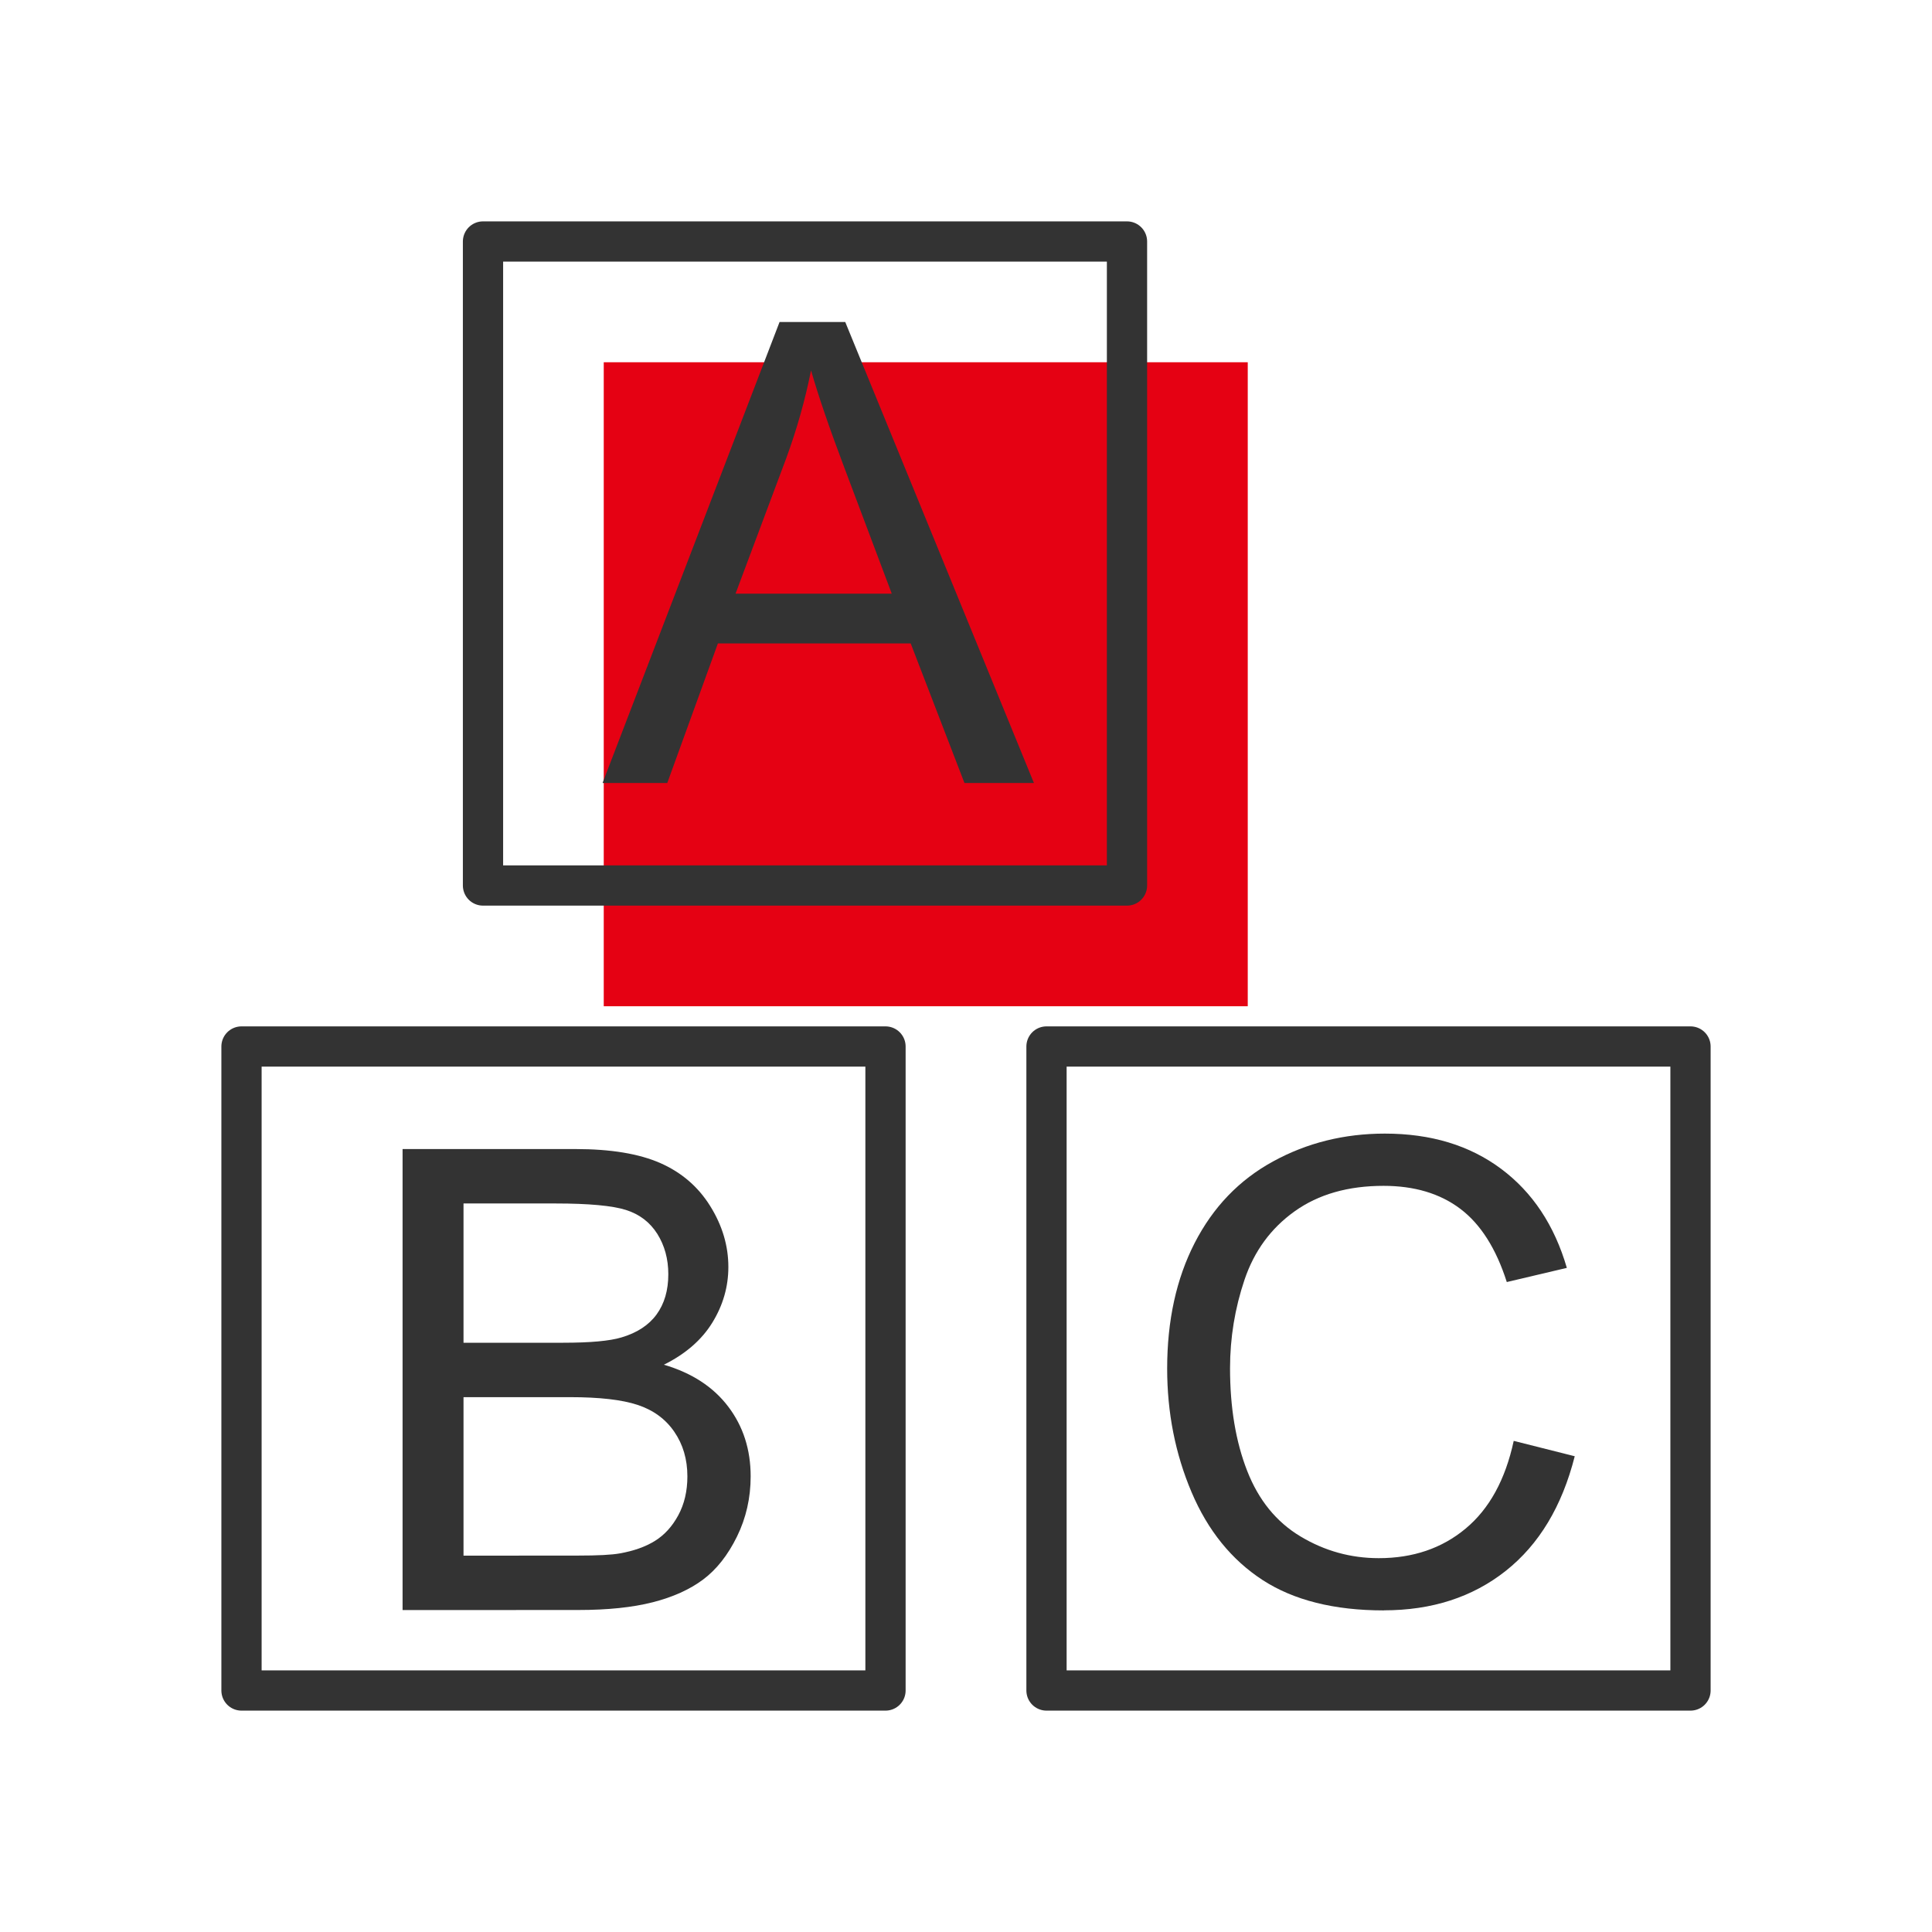
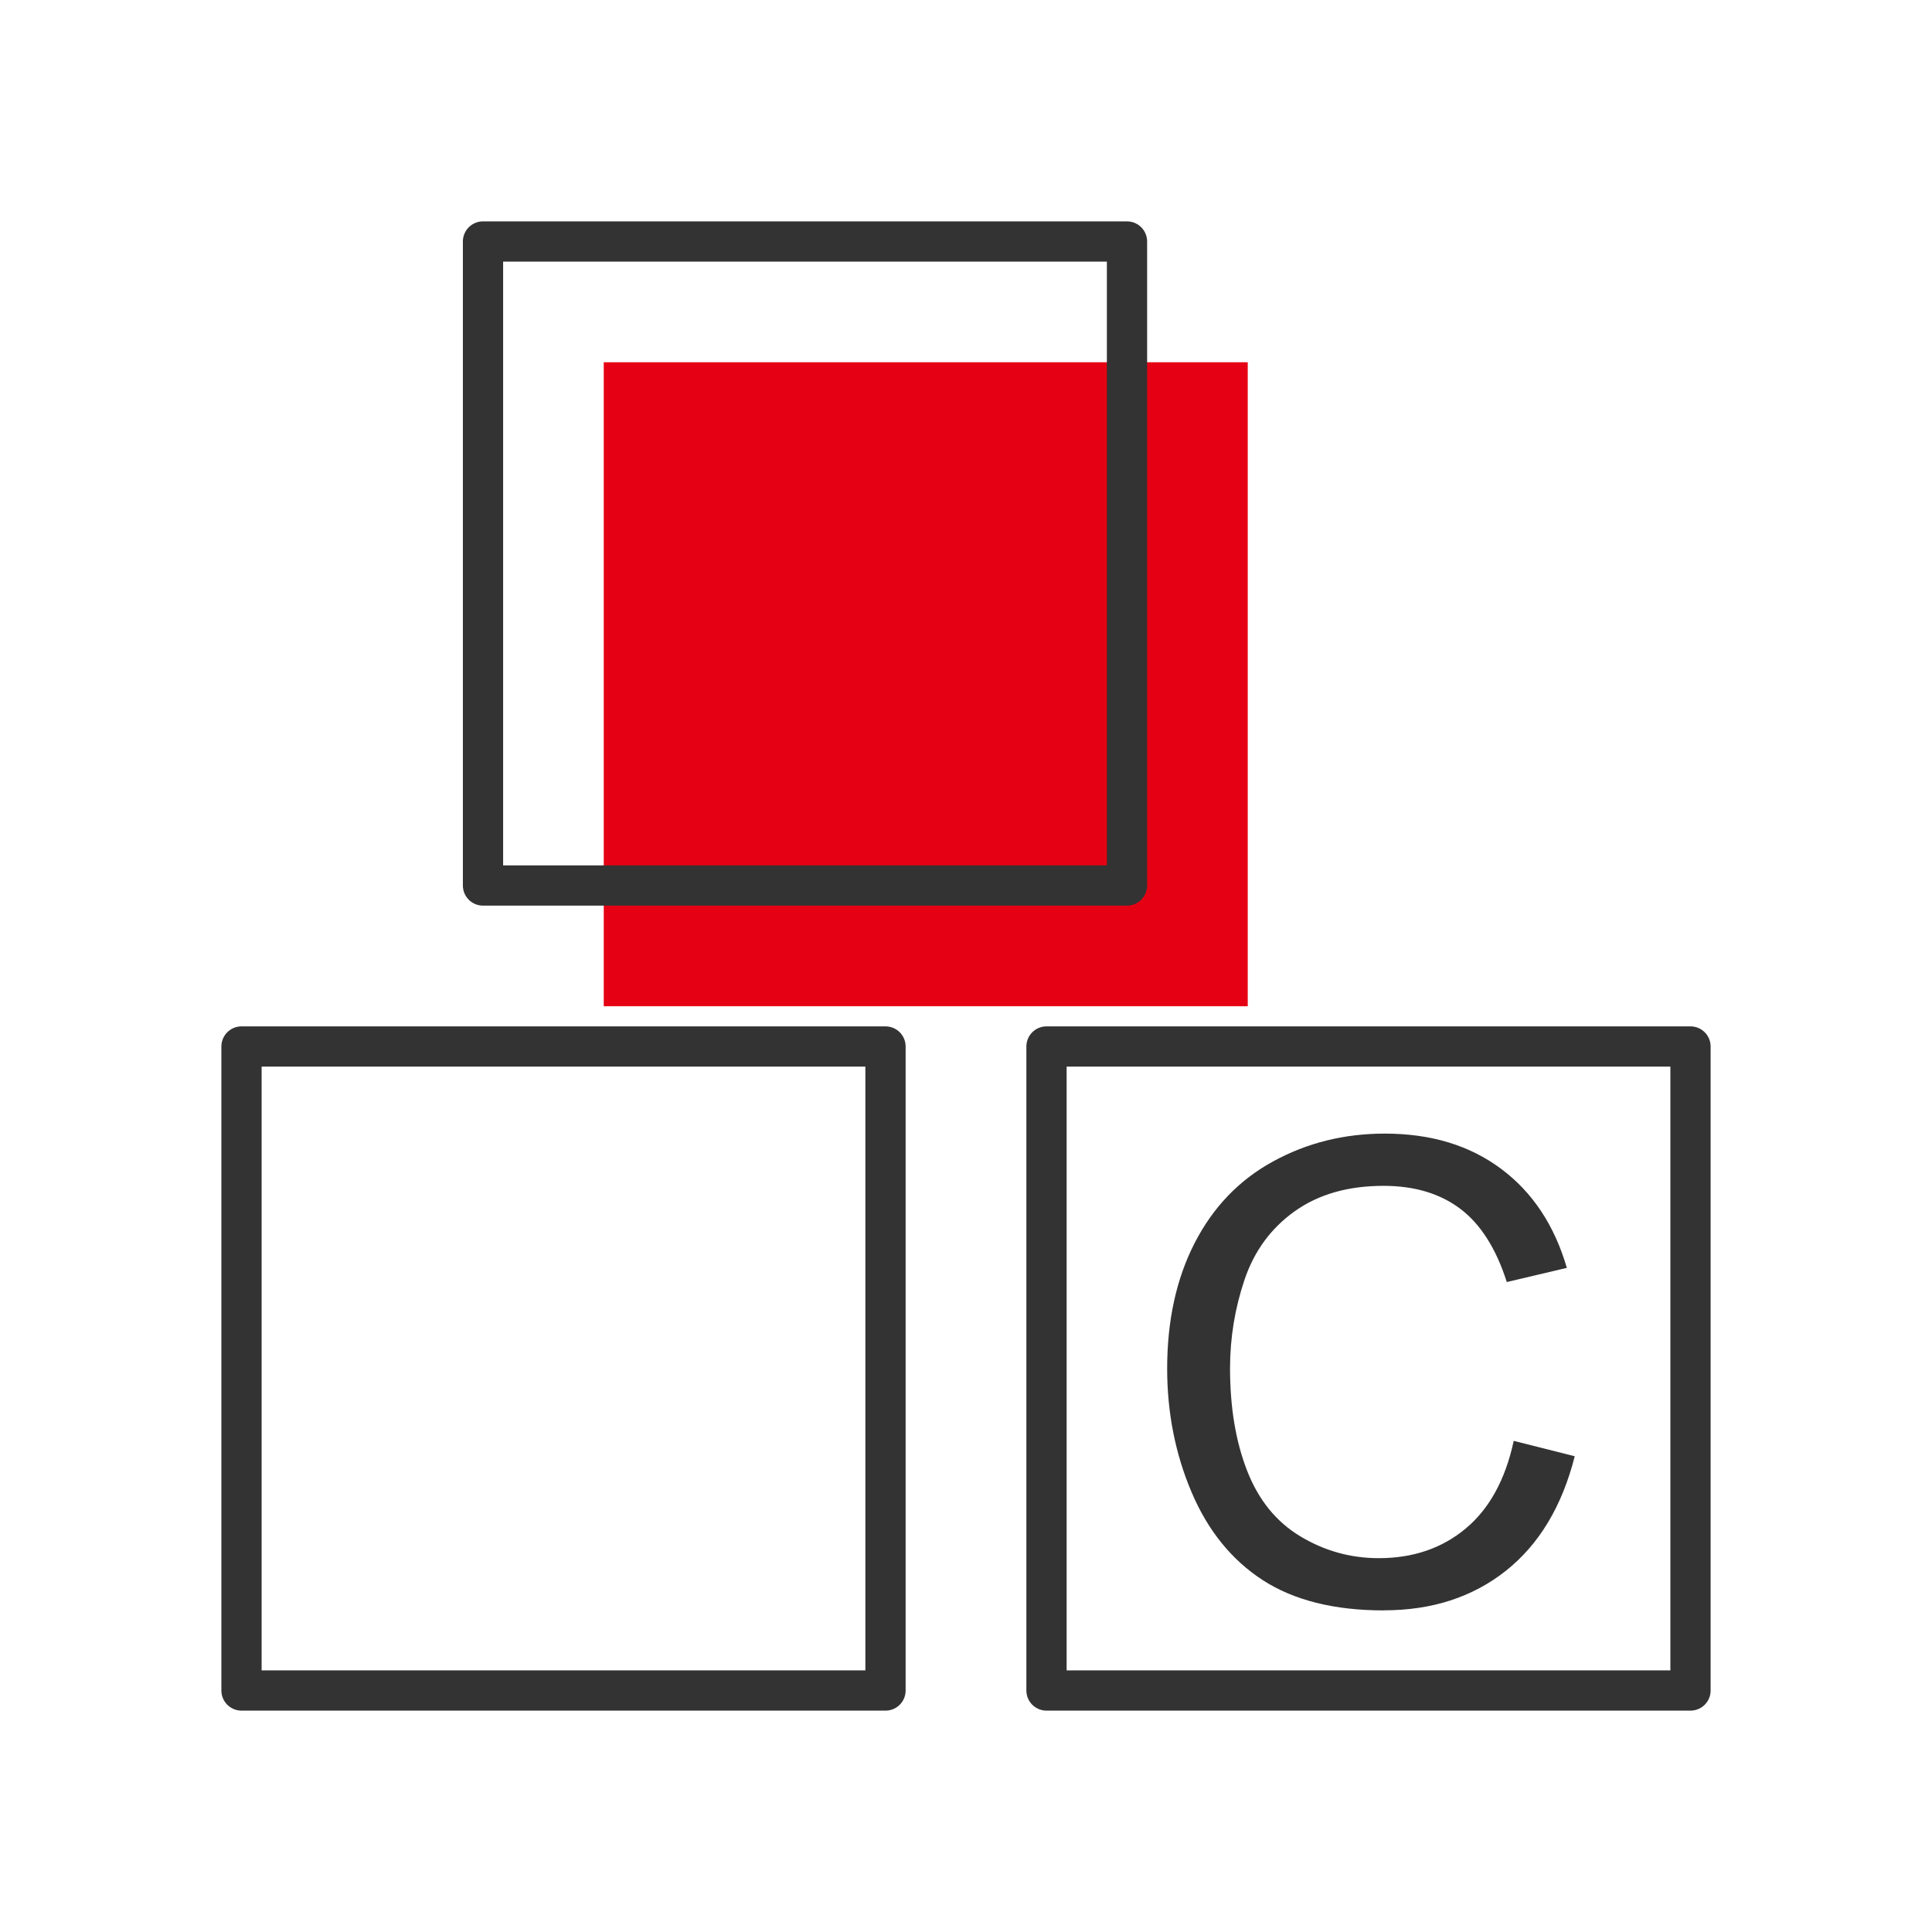
<svg xmlns="http://www.w3.org/2000/svg" height="24" viewBox="0 0 24 24" width="24">
  <g fill="none" fill-rule="evenodd">
    <path d="m0 0h24v24h-24z" />
    <path d="m3 13h8v8h-8z" stroke="#333" stroke-linejoin="round" stroke-width=".5" />
-     <path d="m7.5 4.5h8v8h-8z" fill="#e50113" />
+     <path d="m7.5 4.5h8v8h-8" fill="#e50113" />
    <path d="m6 3h8v8h-8z" stroke="#333" stroke-linejoin="round" stroke-width=".5" />
    <path d="m13 13h8v8h-8z" stroke="#333" stroke-linejoin="round" stroke-width=".5" />
    <g fill="#333" fill-rule="nonzero">
-       <path d="m8.289 9.727.629-1.734h2.395l.668 1.734h.863l-2.344-5.727h-.816l-2.199 5.727zm2.789-2.352h-1.941l.629-1.68c.133-.362.236-.727.309-1.094.089.31.224.706.406 1.188z" />
-       <path d="m7.184 20c.365 0 .673-.032.924-.096.251-.064.46-.158.627-.283s.307-.303.42-.533c.113-.23.17-.48.17-.748 0-.333-.093-.622-.279-.867-.186-.245-.452-.418-.799-.52.268-.133.469-.307.602-.523s.199-.447.199-.691c0-.263-.075-.515-.225-.756-.15-.241-.357-.419-.621-.535-.264-.116-.615-.174-1.053-.174h-2.148v5.727zm-1.426-3.32v-1.73h1.145c.411 0 .702.027.871.08s.299.152.391.297c.091.145.137.312.137.502 0 .201-.049.367-.146.5s-.243.228-.436.285c-.146.044-.387.066-.723.066zm0 2.645v-1.969h1.324c.365 0 .644.032.838.096.194.064.346.174.455.332s.164.343.164.557c0 .182-.038.343-.113.482s-.172.245-.289.318-.263.125-.438.156c-.099.018-.271.027-.516.027z" />
      <path d="m17.191 20.004c.596 0 1.101-.163 1.514-.49s.699-.801.857-1.424l-.758-.191c-.104.482-.303.845-.598 1.09-.294.245-.654.367-1.078.367-.349 0-.673-.09-.973-.27s-.52-.451-.662-.814c-.142-.363-.213-.788-.213-1.275 0-.378.06-.744.18-1.1.12-.355.327-.639.623-.85s.663-.316 1.104-.316c.383 0 .701.095.953.285s.445.493.578.91l.746-.176c-.154-.529-.426-.939-.816-1.23-.391-.292-.872-.438-1.445-.438-.505 0-.968.115-1.389.346-.421.23-.745.568-.973 1.012s-.342.964-.342 1.561c0 .547.101 1.059.303 1.535s.496.84.883 1.092c.387.251.889.377 1.506.377z" />
    </g>
  </g>
</svg>